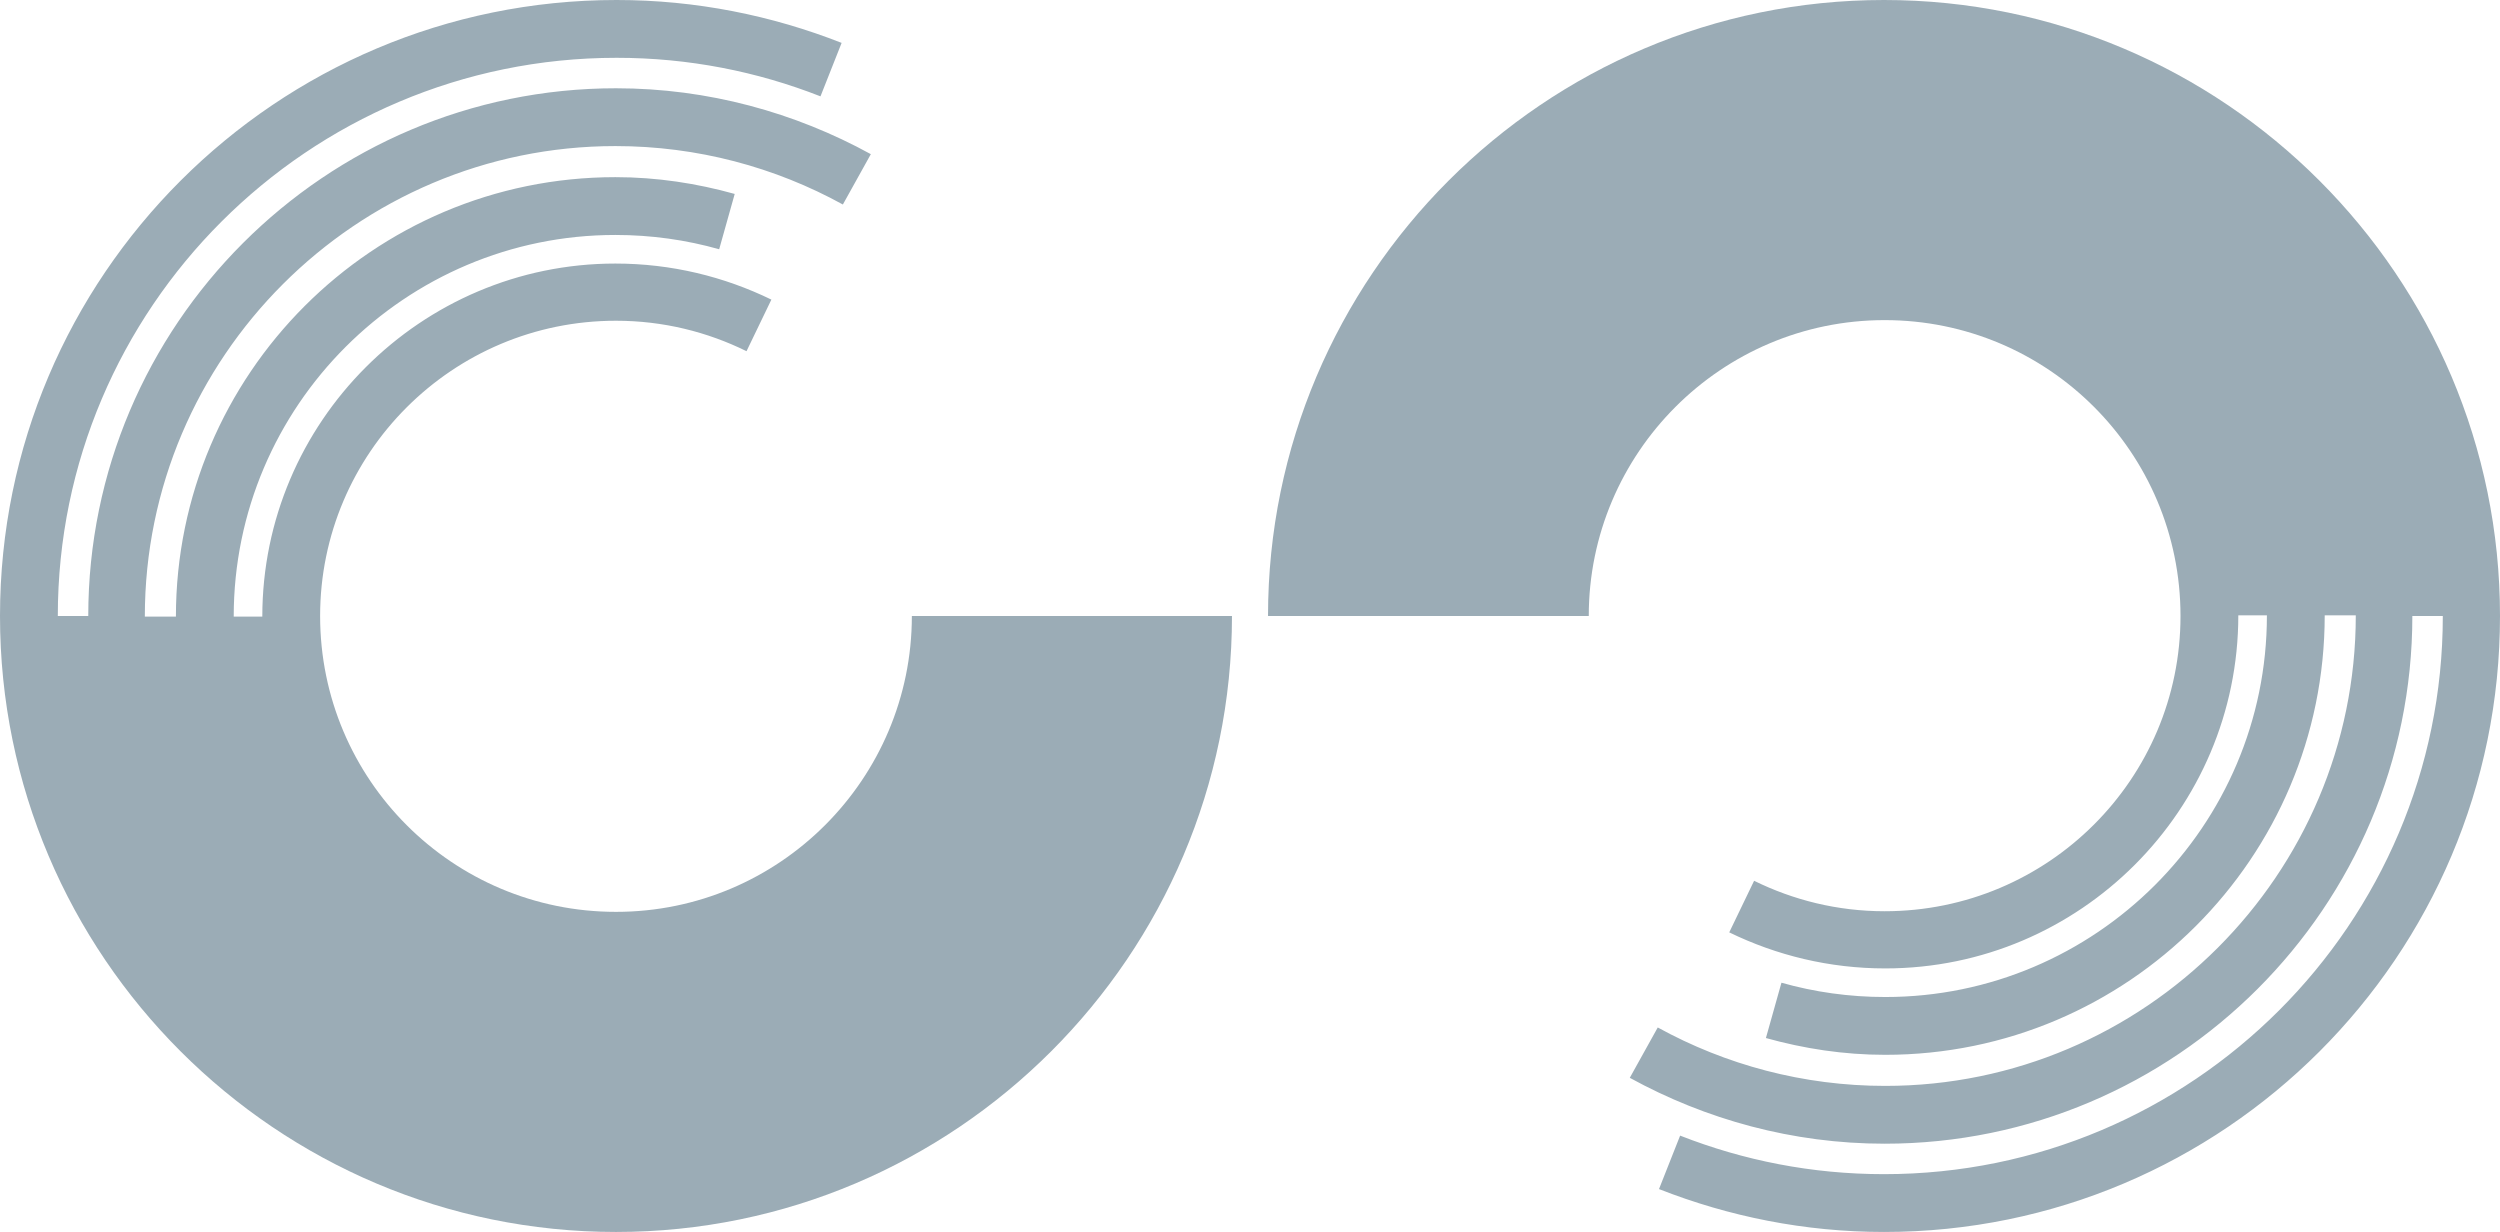
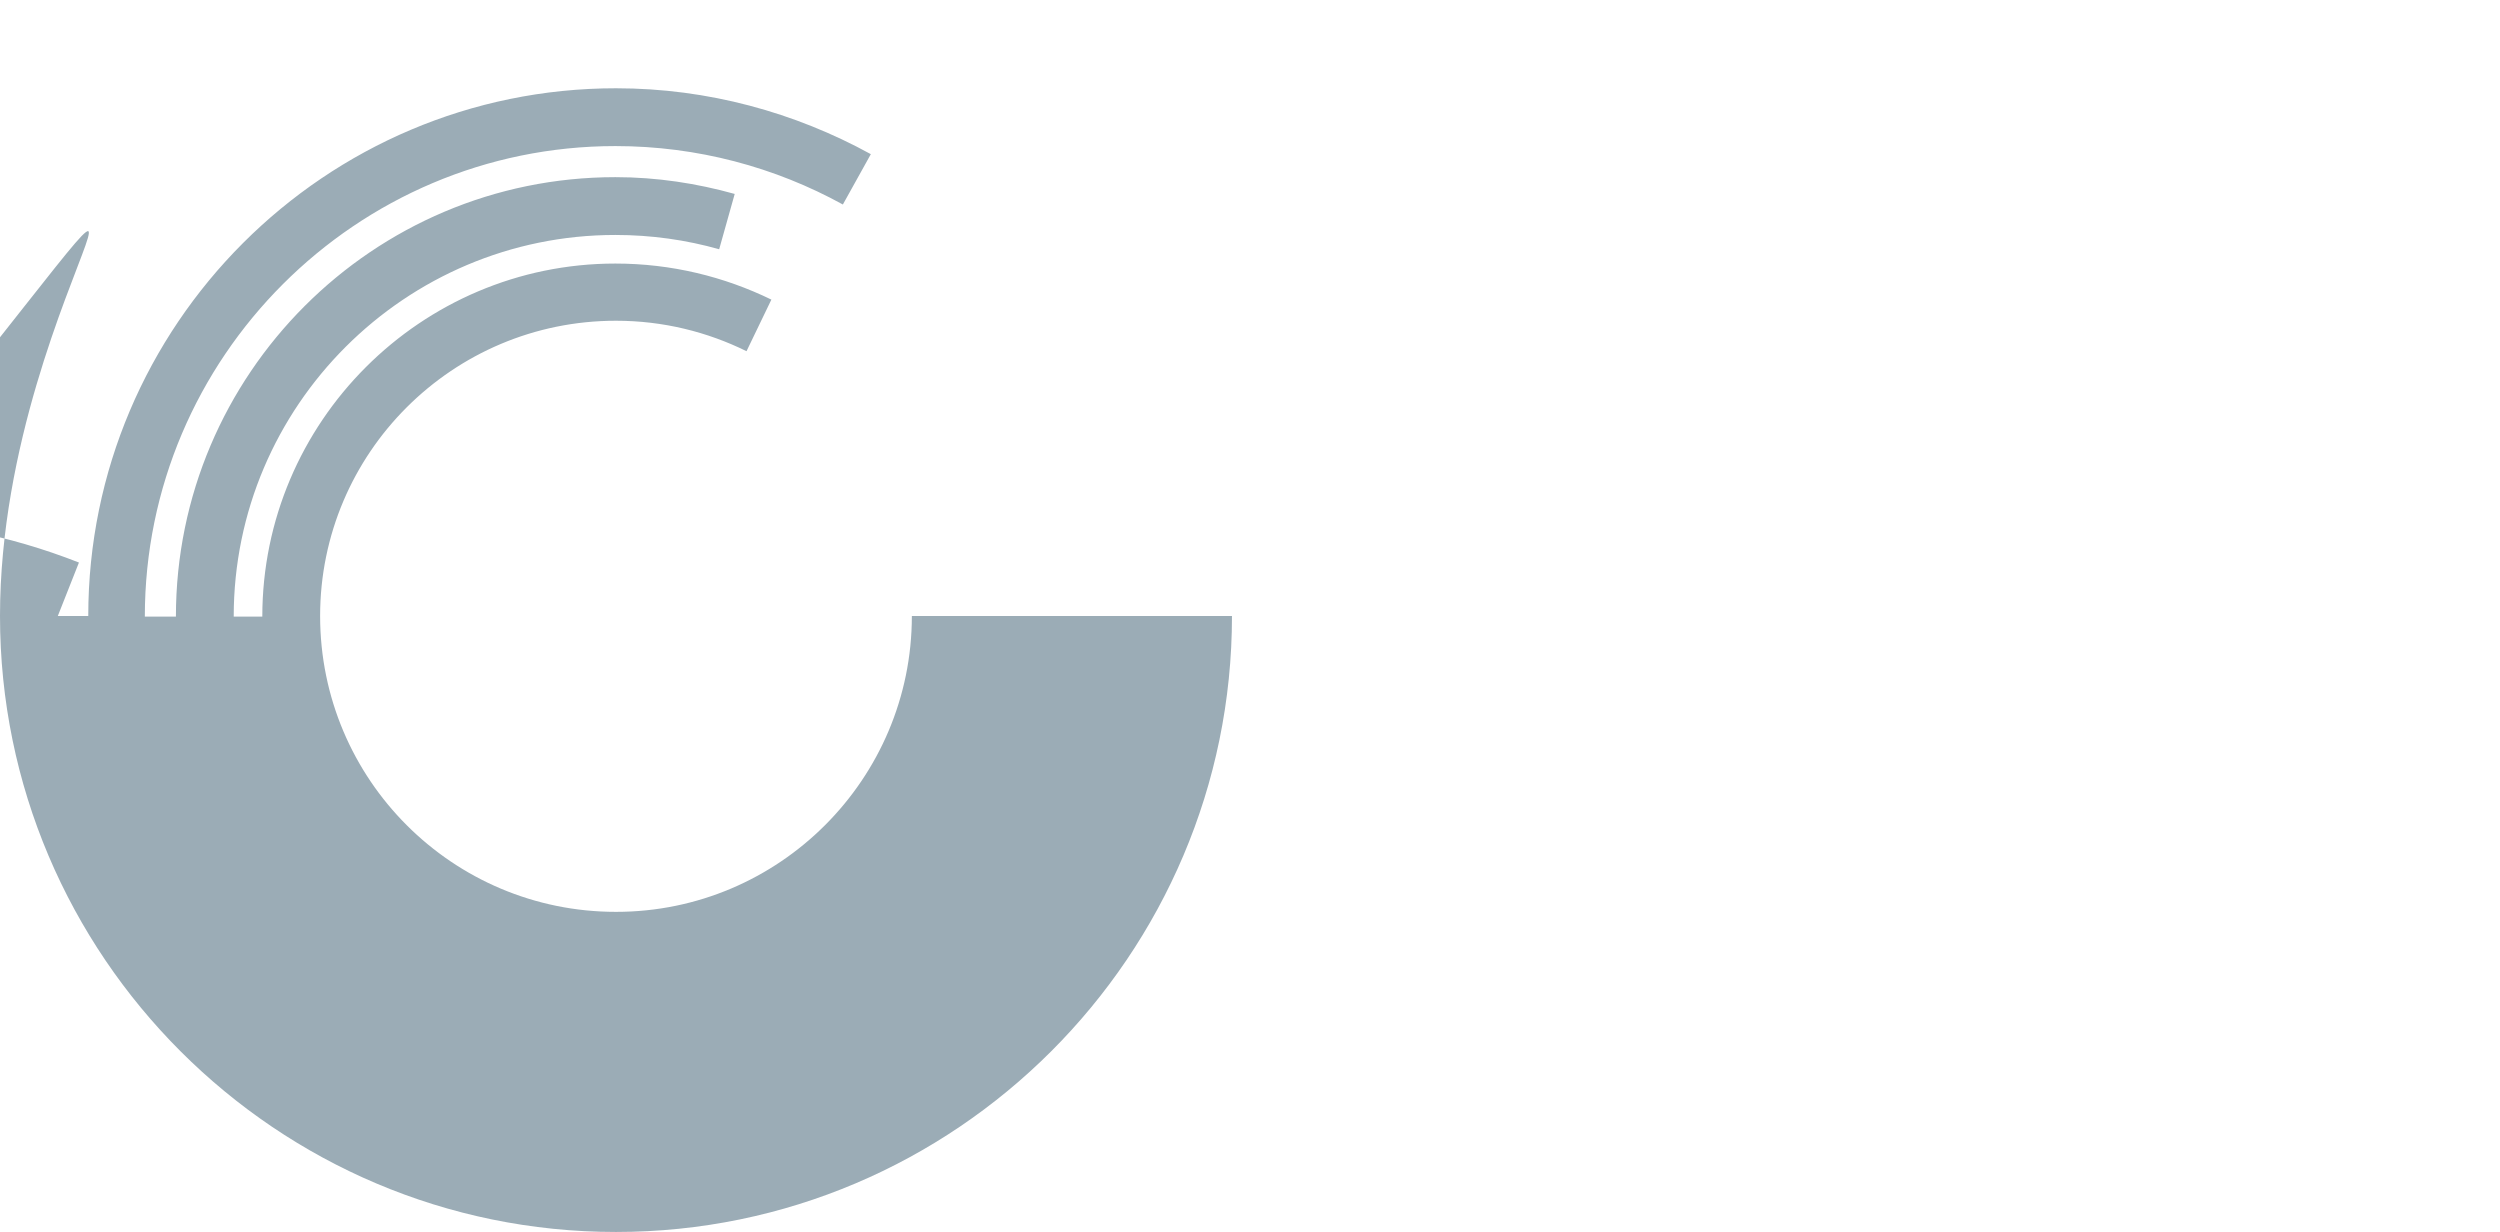
<svg xmlns="http://www.w3.org/2000/svg" id="_レイヤー_1" data-name="レイヤー 1" width="40.22" height="19.82" viewBox="0 0 40.22 19.82">
  <defs>
    <style>
      .cls-1 {
        fill: #9bacb6;
      }
    </style>
  </defs>
-   <path class="cls-1" d="M14.67,9.91s0,0,0,0c0,2.62-2.13,4.76-4.76,4.76s-4.76-2.13-4.76-4.76c0,0,0,0,0,0,0-2.62,2.13-4.75,4.76-4.75.76,0,1.47.18,2.1.49l.4-.83c-.76-.37-1.61-.58-2.51-.58-3.13,0-5.68,2.55-5.68,5.68h-.46c0-3.39,2.76-6.14,6.14-6.14.58,0,1.14.08,1.67.23l.25-.89c-.61-.17-1.25-.27-1.92-.27-3.9,0-7.07,3.17-7.07,7.07h-.5c0-4.17,3.4-7.57,7.57-7.57,1.32,0,2.57.34,3.66.94l.45-.81c-1.22-.67-2.62-1.06-4.1-1.06C5.23,1.42,1.42,5.23,1.42,9.91h-.49c0-4.95,4.03-8.98,8.99-8.98,1.16,0,2.26.22,3.28.62l.34-.86c-1.12-.44-2.34-.69-3.62-.69C4.45,0,0,4.44,0,9.91c0,0,0,0,0,0,0,5.47,4.45,9.91,9.91,9.91s9.91-4.45,9.91-9.91h0s-5.16,0-5.16,0Z" />
-   <path class="cls-1" d="M25.56,9.91s0,0,0,0c0-2.62,2.13-4.76,4.76-4.76s4.76,2.13,4.76,4.76c0,0,0,0,0,0,0,2.62-2.13,4.75-4.76,4.75-.76,0-1.47-.18-2.1-.49l-.4.83c.76.37,1.61.58,2.51.58,3.13,0,5.68-2.55,5.68-5.68h.46c0,3.39-2.76,6.14-6.14,6.14-.58,0-1.14-.08-1.67-.23l-.25.89c.61.17,1.25.27,1.92.27,3.9,0,7.07-3.17,7.07-7.07h.5c0,4.17-3.4,7.57-7.57,7.57-1.32,0-2.57-.34-3.66-.94l-.45.81c1.22.67,2.62,1.06,4.1,1.06,4.68,0,8.49-3.81,8.49-8.49h.49c0,4.95-4.03,8.98-8.99,8.98-1.16,0-2.26-.22-3.28-.62l-.34.86c1.12.44,2.34.69,3.62.69,5.47,0,9.91-4.44,9.91-9.91,0,0,0,0,0,0C40.22,4.45,35.78,0,30.31,0c-5.47,0-9.91,4.45-9.91,9.91h0s5.16,0,5.16,0Z" />
+   <path class="cls-1" d="M14.67,9.91s0,0,0,0c0,2.62-2.13,4.76-4.76,4.76s-4.76-2.13-4.76-4.76c0,0,0,0,0,0,0-2.62,2.13-4.75,4.76-4.75.76,0,1.47.18,2.1.49l.4-.83c-.76-.37-1.61-.58-2.51-.58-3.13,0-5.68,2.55-5.68,5.68h-.46c0-3.39,2.76-6.14,6.14-6.14.58,0,1.14.08,1.67.23l.25-.89c-.61-.17-1.25-.27-1.92-.27-3.9,0-7.07,3.17-7.07,7.07h-.5c0-4.17,3.4-7.57,7.57-7.57,1.32,0,2.57.34,3.66.94l.45-.81c-1.22-.67-2.62-1.06-4.1-1.06C5.23,1.42,1.42,5.23,1.42,9.91h-.49l.34-.86c-1.12-.44-2.34-.69-3.62-.69C4.45,0,0,4.44,0,9.91c0,0,0,0,0,0,0,5.47,4.45,9.91,9.91,9.91s9.91-4.45,9.91-9.91h0s-5.16,0-5.16,0Z" />
</svg>